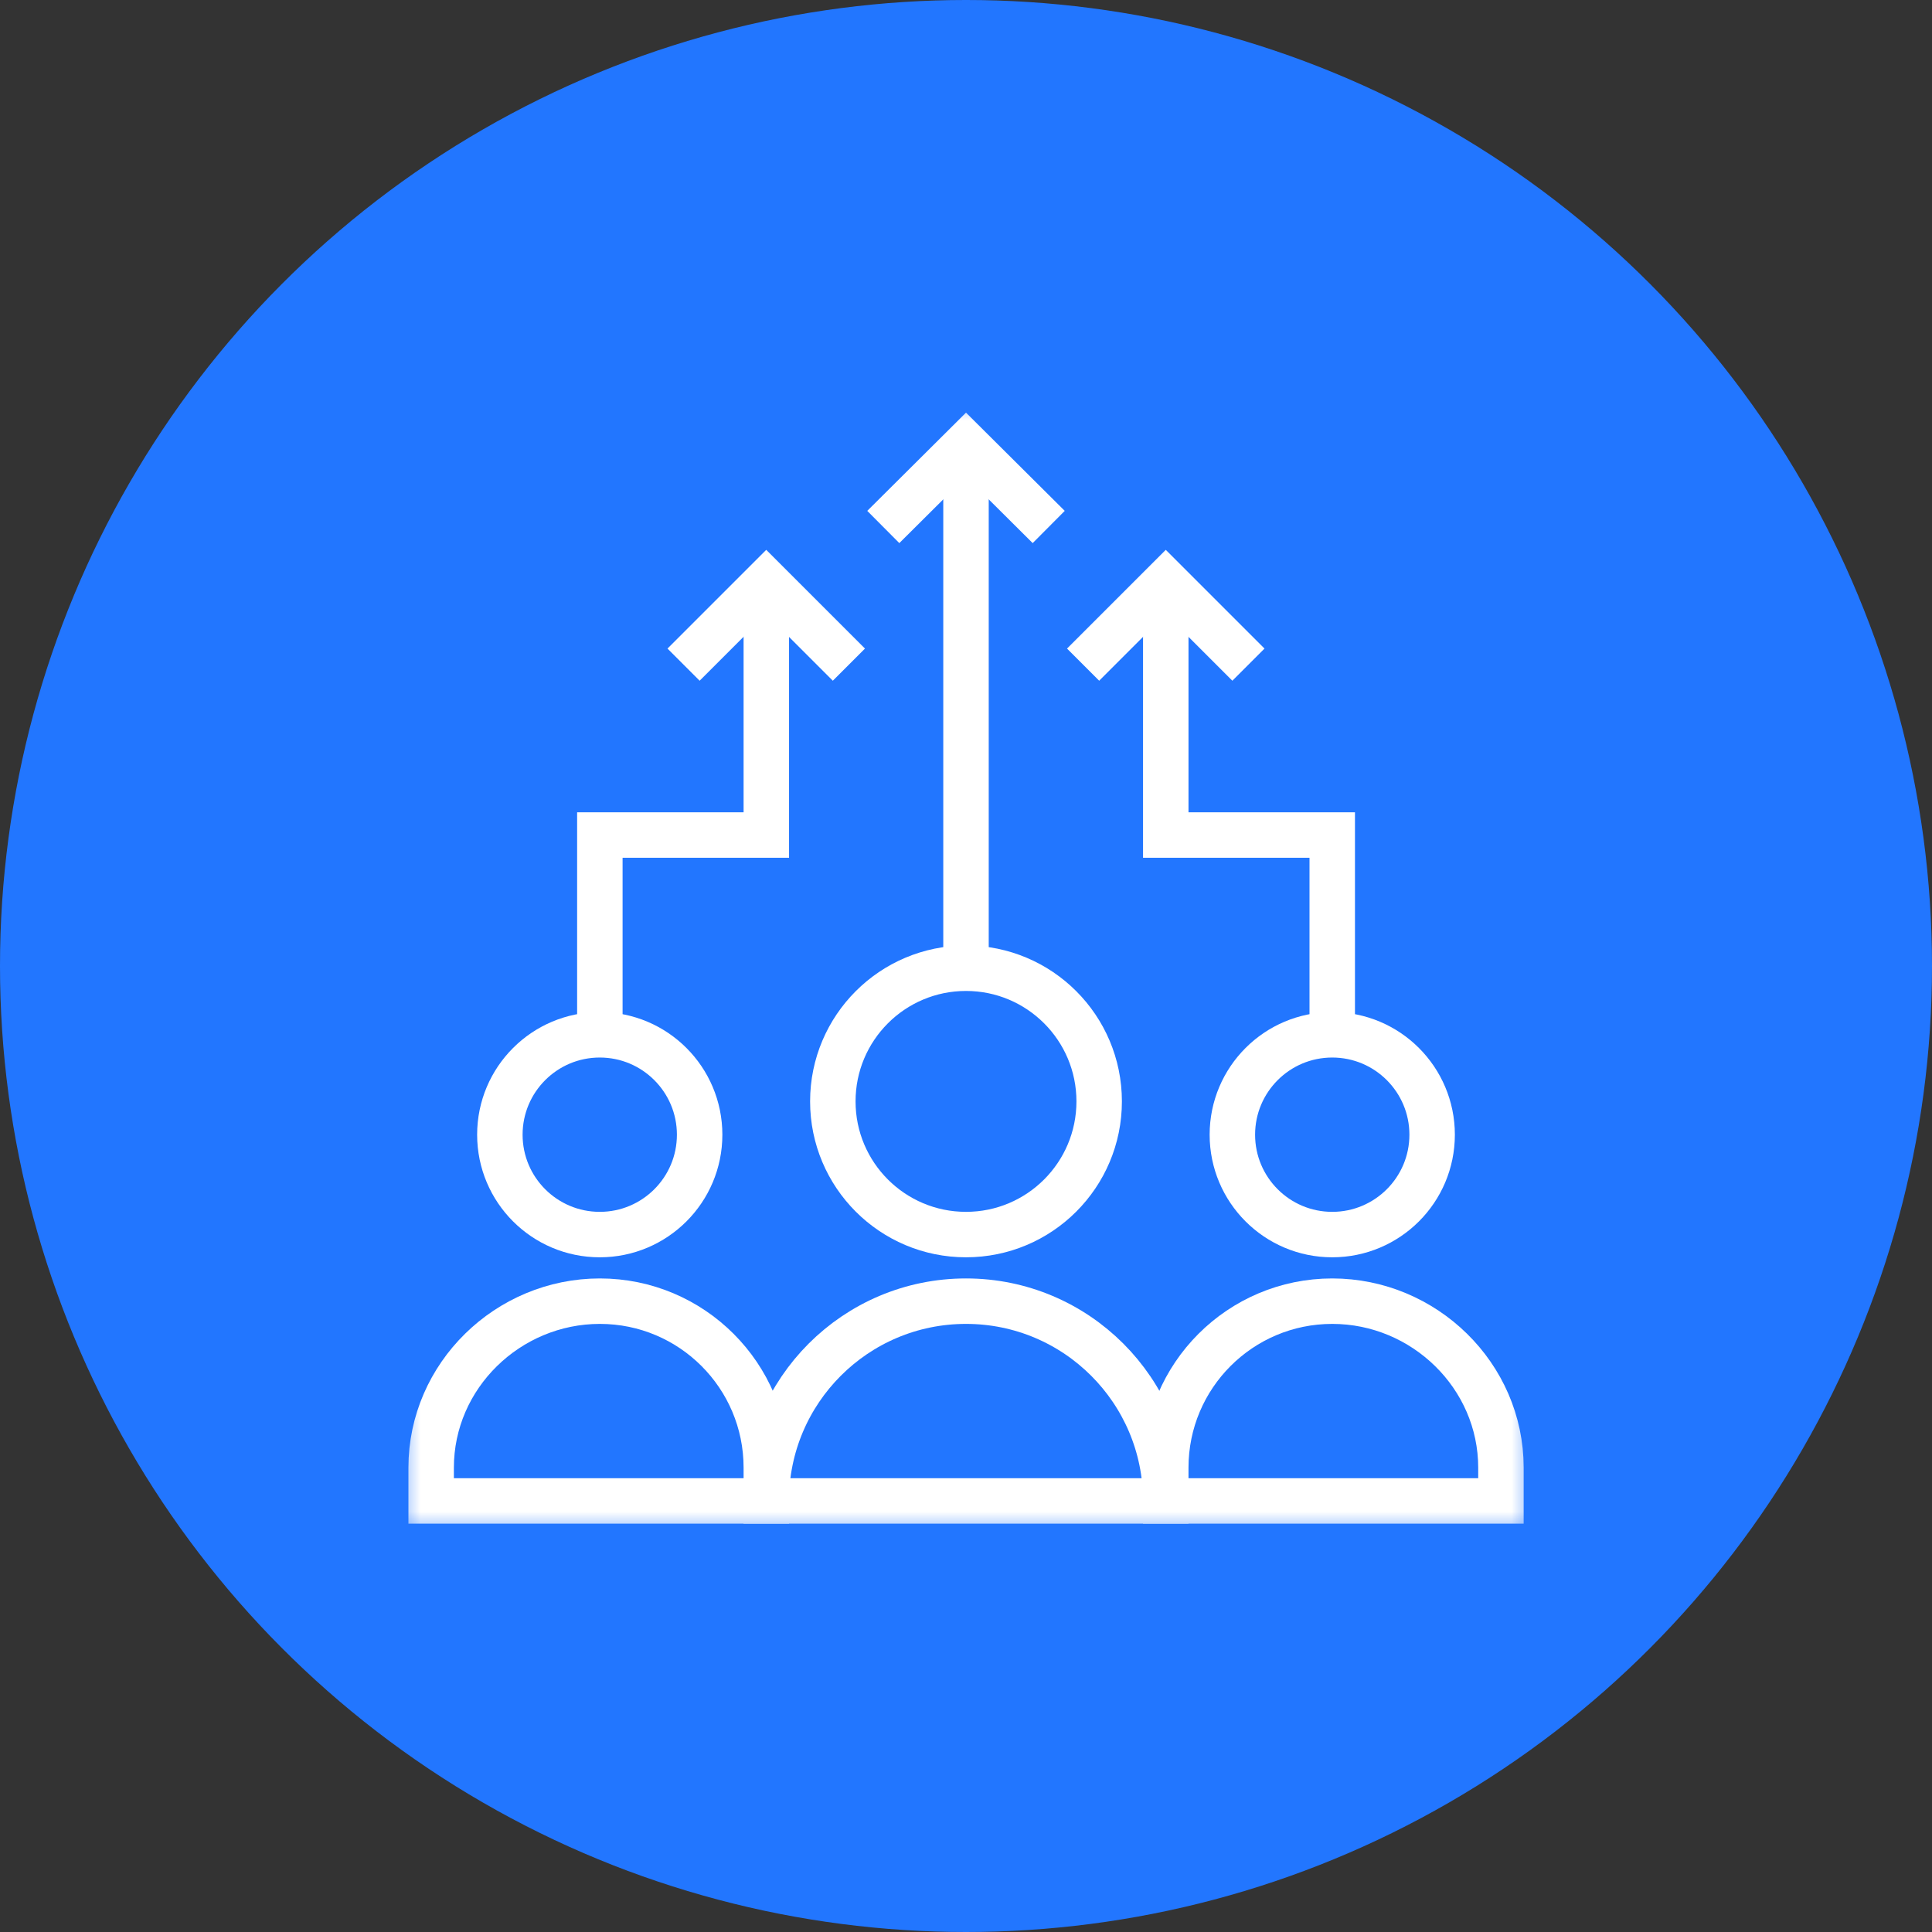
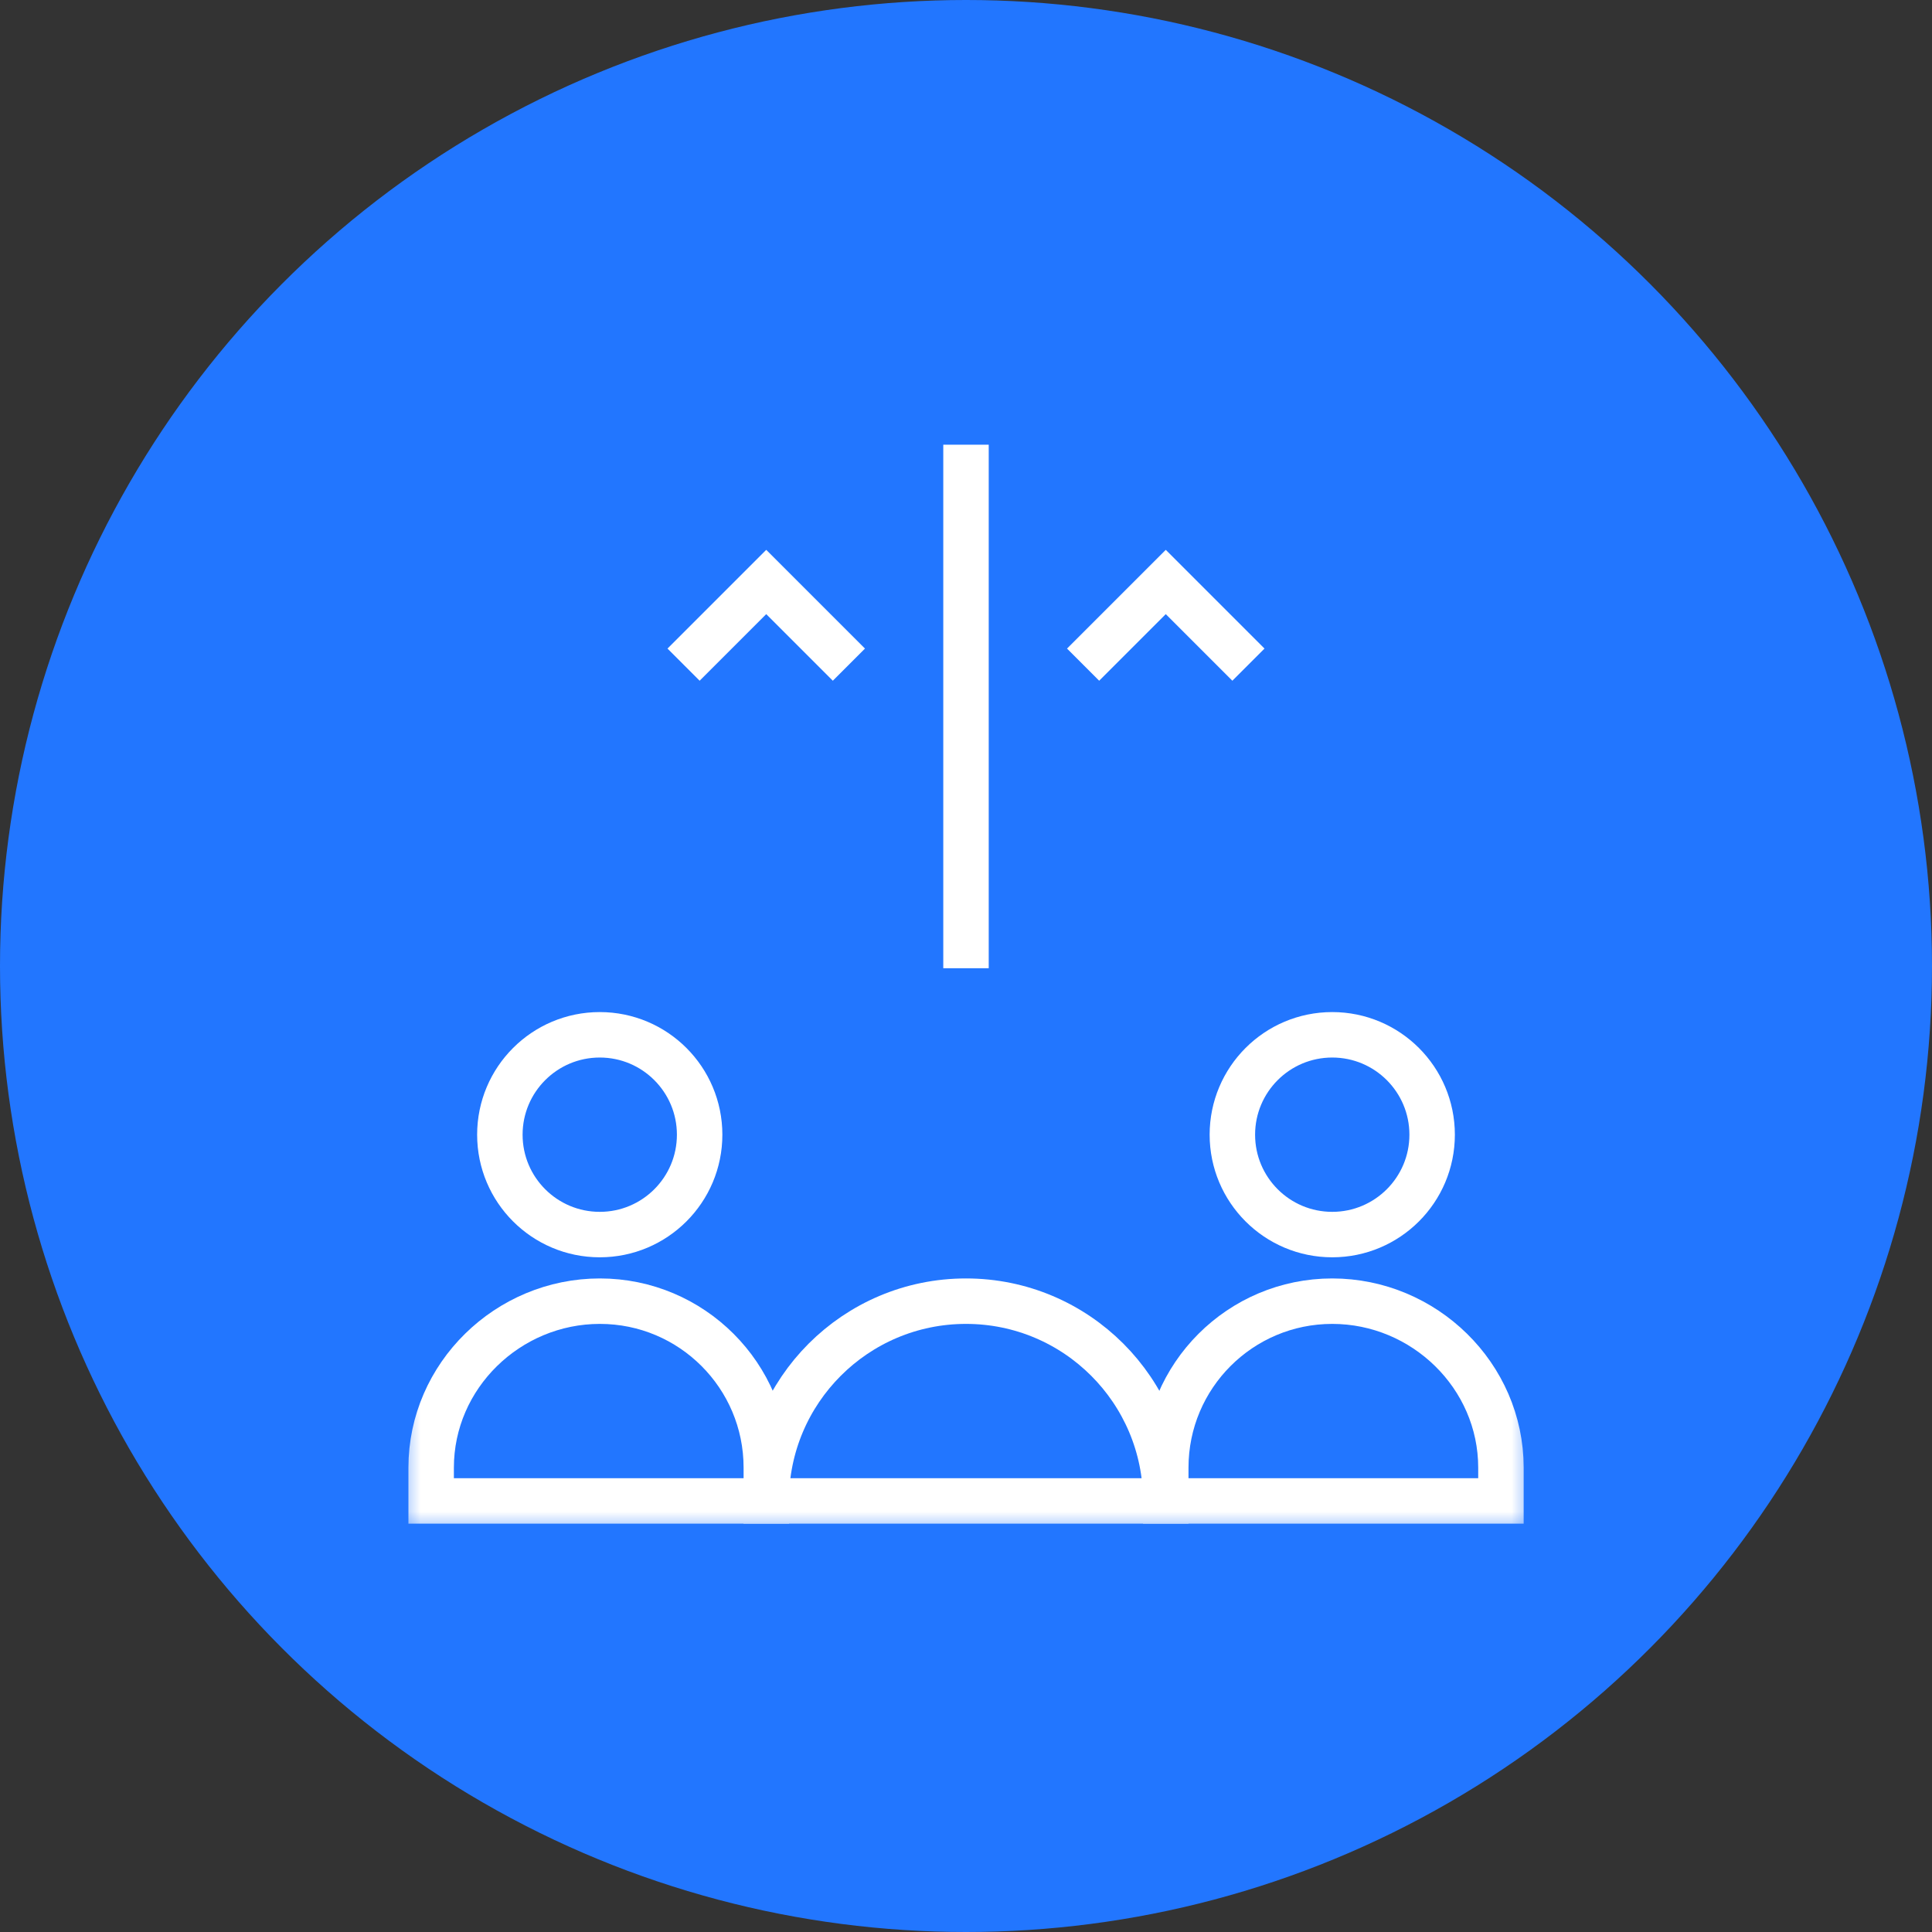
<svg xmlns="http://www.w3.org/2000/svg" width="85" height="85" viewBox="0 0 85 85" fill="none">
  <rect x="0" y="0" width="85" height="85" fill="#333333" stroke="none" />
  <circle cx="42.5" cy="42.5" r="42.5" fill="#2276FF" />
  <g clip-path="url(#clip0_8279_19342)">
    <mask id="mask0_8279_19342" style="mask-type:luminance" maskUnits="userSpaceOnUse" x="17" y="17" width="51" height="51">
-       <path d="M17.5 17.5H67.5V67.5H17.5V17.5Z" fill="white" />
+       <path d="M17.5 17.5H67.5V67.5H17.5V17.5" fill="white" />
    </mask>
    <g mask="url(#mask0_8279_19342)">
      <path d="M42.5 57.246C37.646 57.246 33.711 61.181 33.711 66.035H51.289C51.289 61.181 47.354 57.246 42.5 57.246Z" stroke="white" stroke-width="2" stroke-miterlimit="10" />
      <path d="M33.715 66.035H18.969V64.57C18.969 60.525 22.346 57.246 26.391 57.246C30.436 57.246 33.715 60.525 33.715 64.57V66.035Z" stroke="white" stroke-width="2" stroke-miterlimit="10" />
      <path d="M66.035 66.035H51.289V64.57C51.289 60.525 54.568 57.246 58.613 57.246C62.658 57.246 66.035 60.525 66.035 64.57V66.035Z" stroke="white" stroke-width="2" stroke-miterlimit="10" />
-       <path d="M48.359 48.457C48.359 51.693 45.736 54.316 42.5 54.316C39.264 54.316 36.641 51.693 36.641 48.457C36.641 45.221 39.264 42.598 42.5 42.598C45.736 42.598 48.359 45.221 48.359 48.457Z" stroke="white" stroke-width="2" stroke-miterlimit="10" />
      <path d="M30.781 49.922C30.781 52.349 28.814 54.316 26.387 54.316C23.96 54.316 21.992 52.349 21.992 49.922C21.992 47.495 23.96 45.527 26.387 45.527C28.814 45.527 30.781 47.495 30.781 49.922Z" stroke="white" stroke-width="2" stroke-miterlimit="10" />
      <path d="M63.008 49.922C63.008 52.349 61.04 54.316 58.613 54.316C56.186 54.316 54.219 52.349 54.219 49.922C54.219 47.495 56.186 45.527 58.613 45.527C61.04 45.527 63.008 47.495 63.008 49.922Z" stroke="white" stroke-width="2" stroke-miterlimit="10" />
-       <path d="M39.57 22.48L42.5 19.565L45.43 22.48" stroke="white" stroke-width="2" stroke-miterlimit="10" stroke-linecap="square" />
      <path d="M54.219 28.535L51.289 25.605L48.359 28.535" stroke="white" stroke-width="2" stroke-miterlimit="10" stroke-linecap="square" />
      <path d="M42.5 19.565V42.598" stroke="white" stroke-width="2" stroke-miterlimit="10" />
-       <path d="M58.613 45.527V36.738H51.289V25.605" stroke="white" stroke-width="2" stroke-miterlimit="10" />
      <path d="M30.781 28.535L33.711 25.605L36.641 28.535" stroke="white" stroke-width="2" stroke-miterlimit="10" stroke-linecap="square" />
-       <path d="M26.391 45.527V36.738H33.715V25.605" stroke="white" stroke-width="2" stroke-miterlimit="10" />
    </g>
  </g>
  <defs>
    <clipPath id="clip0_8279_19342">
      <rect width="50" height="50" fill="white" transform="translate(17.5 17.5)" />
    </clipPath>
  </defs>
</svg>